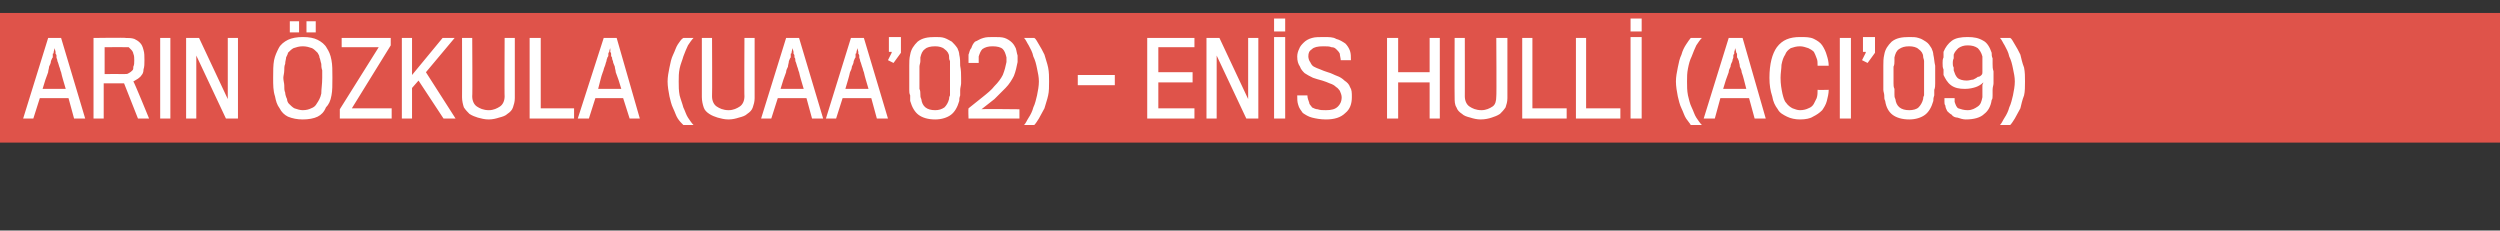
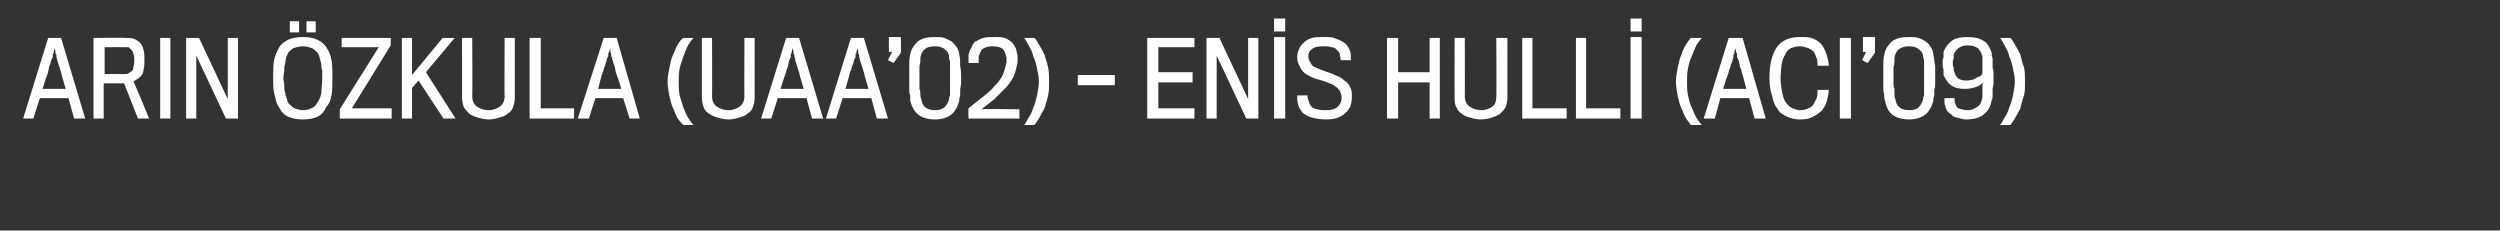
<svg xmlns="http://www.w3.org/2000/svg" version="1.1" width="270px" height="24.9px" viewBox="0 -4 270 24.9" style="top:-4px">
  <rect x="0" y="-4" width="270" height="24.9" fill="#333333" stroke="none" />
  <desc>ARIN ÖZKULA (UAA 02) - ENİS HULLİ (ACI 09)</desc>
  <defs />
  <g class="svg-textframe-paragraphrules">
-     <line class="svg-paragraph-rulebelow" y1="4.4" y2="4.4" x1="0" x2="451.8" stroke="#df534a" stroke-width="14" />
-   </g>
+     </g>
  <g id="Polygon69354">
    <path d="M 3.6 8.8 L 2.5 8.8 L 5.2 0.1 L 6.6 0.1 L 9.2 8.8 L 8 8.8 L 7.4 6.6 L 4.3 6.6 L 3.6 8.8 Z M 7.1 5.6 C 6.9 4.9 6.7 4.3 6.6 3.8 C 6.5 3.6 6.5 3.4 6.4 3.2 C 6.3 2.9 6.3 2.8 6.2 2.6 C 6.2 2.4 6.1 2.3 6.1 2.2 C 6.1 2.1 6.1 2 6.1 2 C 6.1 2 6.1 1.9 6 1.8 C 6 1.8 6 1.7 6 1.6 C 5.99 1.56 5.9 1.2 5.9 1.2 C 5.9 1.2 5.81 1.56 5.8 1.6 C 5.8 1.7 5.8 1.8 5.7 1.8 C 5.7 1.9 5.7 2 5.7 2 C 5.7 2 5.7 2.1 5.7 2.2 C 5.6 2.3 5.6 2.4 5.5 2.6 C 5.5 2.8 5.4 3 5.3 3.2 C 5.3 3.4 5.2 3.6 5.2 3.8 C 5 4.3 4.8 4.9 4.6 5.6 C 4.6 5.6 7.1 5.6 7.1 5.6 Z M 15.6 2.5 C 15.6 2.9 15.6 3.2 15.5 3.5 C 15.5 3.8 15.4 4 15.3 4.1 C 15.2 4.3 15 4.4 14.9 4.5 C 14.7 4.6 14.6 4.7 14.4 4.8 C 14.45 4.75 16.1 8.8 16.1 8.8 L 14.9 8.8 L 13.4 5 L 11.2 5 L 11.2 8.8 L 10.1 8.8 L 10.1 0.1 C 10.1 0.1 13.57 0.05 13.6 0.1 C 13.9 0.1 14.2 0.1 14.5 0.2 C 14.7 0.3 14.9 0.4 15.1 0.6 C 15.3 0.8 15.4 1 15.5 1.4 C 15.6 1.7 15.6 2.1 15.6 2.5 Z M 14.5 2.5 C 14.5 2.3 14.5 2 14.4 1.8 C 14.4 1.7 14.3 1.5 14.2 1.4 C 14.1 1.3 14 1.2 13.9 1.1 C 13.7 1.1 13.5 1.1 13.3 1.1 C 13.35 1.08 11.3 1.1 11.3 1.1 L 11.3 4 C 11.3 4 13.4 3.98 13.4 4 C 13.6 4 13.8 4 13.9 3.9 C 14.1 3.8 14.2 3.7 14.3 3.6 C 14.4 3.5 14.4 3.4 14.4 3.2 C 14.5 3 14.5 2.8 14.5 2.5 Z M 17.3 8.8 L 17.3 0.1 L 18.4 0.1 L 18.4 8.8 L 17.3 8.8 Z M 24.4 8.8 L 21.2 2 L 21.2 8.8 L 20.1 8.8 L 20.1 0.1 L 21.5 0.1 L 24.6 6.7 L 24.6 0.1 L 25.7 0.1 L 25.7 8.8 L 24.4 8.8 Z M 32.7 0 C 33.4 0 33.9 0.1 34.3 0.3 C 34.7 0.5 35.1 0.8 35.3 1.2 C 35.5 1.5 35.7 1.9 35.8 2.5 C 35.9 3 35.9 3.6 35.9 4.4 C 35.9 5.2 35.9 5.8 35.8 6.3 C 35.7 6.9 35.5 7.3 35.2 7.6 C 35 8.1 34.7 8.4 34.3 8.6 C 33.9 8.8 33.3 8.9 32.7 8.9 C 32.1 8.9 31.6 8.8 31.1 8.6 C 30.7 8.4 30.4 8.1 30.2 7.7 C 29.9 7.3 29.8 6.9 29.7 6.4 C 29.5 5.8 29.5 5.2 29.5 4.4 C 29.5 3.7 29.5 3 29.6 2.5 C 29.7 2 29.9 1.6 30.1 1.2 C 30.3 0.8 30.7 0.5 31.1 0.3 C 31.5 0.1 32.1 0 32.7 0 Z M 32.7 7.9 C 33.1 7.9 33.4 7.8 33.6 7.7 C 33.9 7.6 34.1 7.4 34.2 7.2 C 34.4 6.9 34.6 6.6 34.7 6.1 C 34.7 5.6 34.8 5.1 34.8 4.4 C 34.8 4.1 34.8 3.9 34.8 3.6 C 34.7 3.3 34.7 3.1 34.7 2.9 C 34.6 2.6 34.6 2.4 34.5 2.2 C 34.5 2 34.4 1.9 34.3 1.7 C 34.1 1.5 33.9 1.3 33.7 1.2 C 33.4 1.1 33.1 1 32.7 1 C 32.3 1 32 1.1 31.7 1.2 C 31.5 1.3 31.3 1.5 31.1 1.7 C 31.1 1.8 31 2 30.9 2.2 C 30.9 2.4 30.8 2.6 30.8 2.9 C 30.7 3.1 30.7 3.4 30.7 3.6 C 30.7 3.9 30.6 4.2 30.6 4.4 C 30.6 4.7 30.7 5 30.7 5.2 C 30.7 5.5 30.7 5.8 30.8 6 C 30.8 6.2 30.9 6.5 31 6.7 C 31 6.9 31.1 7.1 31.2 7.2 C 31.4 7.4 31.6 7.6 31.8 7.7 C 32.1 7.8 32.4 7.9 32.7 7.9 Z M 33.1 -0.5 L 33.1 -1.7 L 34.1 -1.7 L 34.1 -0.5 L 33.1 -0.5 Z M 31.3 -0.5 L 31.3 -1.7 L 32.3 -1.7 L 32.3 -0.5 L 31.3 -0.5 Z M 36.7 8.8 L 36.7 7.8 L 40.9 1.1 L 36.9 1.1 L 36.9 0.1 L 42.2 0.1 L 42.2 0.9 L 38 7.7 L 42.3 7.7 L 42.3 8.8 L 36.7 8.8 Z M 47.9 8.8 L 45.2 4.7 L 44.5 5.5 L 44.5 8.8 L 43.4 8.8 L 43.4 0.1 L 44.5 0.1 L 44.5 4.1 L 47.8 0.1 L 49.1 0.1 L 46 3.8 L 49.2 8.8 L 47.9 8.8 Z M 55.6 6.6 C 55.6 7 55.5 7.3 55.4 7.6 C 55.3 7.9 55.1 8.1 54.8 8.3 C 54.6 8.5 54.3 8.6 53.9 8.7 C 53.6 8.8 53.2 8.9 52.8 8.9 C 52.3 8.9 52 8.8 51.6 8.7 C 51.3 8.6 51 8.5 50.7 8.3 C 50.5 8.1 50.3 7.9 50.1 7.6 C 50 7.3 49.9 6.9 49.9 6.5 C 49.91 6.53 49.9 0.1 49.9 0.1 L 51 0.1 C 51 0.1 51.04 6.43 51 6.4 C 51 6.9 51.2 7.3 51.5 7.5 C 51.8 7.7 52.2 7.9 52.8 7.9 C 53.3 7.9 53.7 7.7 54 7.5 C 54.3 7.3 54.5 6.9 54.5 6.4 C 54.47 6.45 54.5 0.1 54.5 0.1 L 55.6 0.1 L 55.6 6.6 C 55.6 6.6 55.61 6.59 55.6 6.6 Z M 57.2 8.8 L 57.2 0.1 L 58.4 0.1 L 58.4 7.7 L 62 7.7 L 62 8.8 L 57.2 8.8 Z M 63.6 8.8 L 62.4 8.8 L 65.2 0.1 L 66.6 0.1 L 69.1 8.8 L 68 8.8 L 67.3 6.6 L 64.3 6.6 L 63.6 8.8 Z M 67.1 5.6 C 66.9 4.9 66.7 4.3 66.5 3.8 C 66.5 3.6 66.4 3.4 66.4 3.2 C 66.3 2.9 66.2 2.8 66.2 2.6 C 66.1 2.4 66.1 2.3 66.1 2.2 C 66 2.1 66 2 66 2 C 66 2 66 1.9 66 1.8 C 66 1.8 66 1.7 65.9 1.6 C 65.94 1.56 65.9 1.2 65.9 1.2 C 65.9 1.2 65.77 1.56 65.8 1.6 C 65.7 1.7 65.7 1.8 65.7 1.8 C 65.7 1.9 65.7 2 65.7 2 C 65.7 2 65.7 2.1 65.6 2.2 C 65.6 2.3 65.5 2.4 65.5 2.6 C 65.4 2.8 65.4 3 65.3 3.2 C 65.2 3.4 65.2 3.6 65.1 3.8 C 64.9 4.3 64.8 4.9 64.6 5.6 C 64.6 5.6 67.1 5.6 67.1 5.6 Z M 73.8 9.5 C 73.6 9.3 73.4 9.1 73.2 8.8 C 73 8.5 72.9 8.1 72.7 7.7 C 72.5 7.3 72.4 6.8 72.3 6.4 C 72.2 5.9 72.1 5.3 72.1 4.8 C 72.1 4.3 72.2 3.8 72.3 3.3 C 72.4 2.8 72.5 2.3 72.7 1.9 C 72.9 1.5 73 1.1 73.2 0.8 C 73.4 0.5 73.6 0.2 73.8 0.1 C 73.8 0.1 74.9 0.1 74.9 0.1 C 74.7 0.3 74.5 0.6 74.3 0.9 C 74.1 1.3 74 1.6 73.8 2.1 C 73.7 2.5 73.5 2.9 73.4 3.4 C 73.3 3.9 73.3 4.3 73.3 4.8 C 73.3 5.3 73.3 5.8 73.4 6.3 C 73.5 6.7 73.7 7.2 73.8 7.6 C 74 8 74.1 8.4 74.3 8.7 C 74.5 9 74.7 9.3 74.9 9.5 C 74.9 9.5 73.8 9.5 73.8 9.5 Z M 81.5 6.6 C 81.5 7 81.4 7.3 81.3 7.6 C 81.2 7.9 81 8.1 80.7 8.3 C 80.5 8.5 80.2 8.6 79.8 8.7 C 79.5 8.8 79.1 8.9 78.7 8.9 C 78.2 8.9 77.9 8.8 77.5 8.7 C 77.2 8.6 76.9 8.5 76.6 8.3 C 76.3 8.1 76.1 7.9 76 7.6 C 75.9 7.3 75.8 6.9 75.8 6.5 C 75.8 6.53 75.8 0.1 75.8 0.1 L 76.9 0.1 C 76.9 0.1 76.93 6.43 76.9 6.4 C 76.9 6.9 77.1 7.3 77.4 7.5 C 77.7 7.7 78.1 7.9 78.7 7.9 C 79.2 7.9 79.6 7.7 79.9 7.5 C 80.2 7.3 80.4 6.9 80.4 6.4 C 80.37 6.45 80.4 0.1 80.4 0.1 L 81.5 0.1 L 81.5 6.6 C 81.5 6.6 81.5 6.59 81.5 6.6 Z M 83.3 8.8 L 82.2 8.8 L 84.9 0.1 L 86.3 0.1 L 88.9 8.8 L 87.7 8.8 L 87.1 6.6 L 84 6.6 L 83.3 8.8 Z M 86.8 5.6 C 86.6 4.9 86.4 4.3 86.3 3.8 C 86.2 3.6 86.2 3.4 86.1 3.2 C 86 2.9 86 2.8 85.9 2.6 C 85.9 2.4 85.9 2.3 85.8 2.2 C 85.8 2.1 85.8 2 85.8 2 C 85.8 2 85.8 1.9 85.7 1.8 C 85.7 1.8 85.7 1.7 85.7 1.6 C 85.69 1.56 85.6 1.2 85.6 1.2 C 85.6 1.2 85.51 1.56 85.5 1.6 C 85.5 1.7 85.5 1.8 85.4 1.8 C 85.4 1.9 85.4 2 85.4 2 C 85.4 2 85.4 2.1 85.4 2.2 C 85.3 2.3 85.3 2.4 85.2 2.6 C 85.2 2.8 85.1 3 85.1 3.2 C 85 3.4 84.9 3.6 84.9 3.8 C 84.7 4.3 84.5 4.9 84.3 5.6 C 84.3 5.6 86.8 5.6 86.8 5.6 Z M 90.3 8.8 L 89.2 8.8 L 91.9 0.1 L 93.3 0.1 L 95.9 8.8 L 94.7 8.8 L 94.1 6.6 L 91 6.6 L 90.3 8.8 Z M 93.8 5.6 C 93.6 4.9 93.4 4.3 93.3 3.8 C 93.2 3.6 93.2 3.4 93.1 3.2 C 93 2.9 93 2.8 92.9 2.6 C 92.9 2.4 92.8 2.3 92.8 2.2 C 92.8 2.1 92.8 2 92.8 2 C 92.8 2 92.8 1.9 92.7 1.8 C 92.7 1.8 92.7 1.7 92.7 1.6 C 92.68 1.56 92.6 1.2 92.6 1.2 C 92.6 1.2 92.51 1.56 92.5 1.6 C 92.5 1.7 92.5 1.8 92.4 1.8 C 92.4 1.9 92.4 2 92.4 2 C 92.4 2 92.4 2.1 92.4 2.2 C 92.3 2.3 92.3 2.4 92.2 2.6 C 92.2 2.8 92.1 3 92 3.2 C 92 3.4 91.9 3.6 91.8 3.8 C 91.7 4.3 91.5 4.9 91.3 5.6 C 91.3 5.6 93.8 5.6 93.8 5.6 Z M 96 0 L 97.3 0 L 97.3 1.7 L 96.5 2.8 L 95.9 2.5 L 96.3 1.7 L 96.3 1.6 L 96 1.6 L 96 0 Z M 101 0 C 101.4 0 101.7 0 102 0.1 C 102.3 0.2 102.6 0.4 102.8 0.5 C 103 0.7 103.2 0.9 103.4 1.2 C 103.5 1.4 103.6 1.7 103.6 1.9 C 103.7 2.3 103.7 2.7 103.7 3.1 C 103.8 3.6 103.8 4 103.8 4.4 C 103.8 4.6 103.8 4.8 103.8 5 C 103.8 5.2 103.7 5.5 103.7 5.7 C 103.7 5.9 103.7 6.1 103.7 6.3 C 103.6 6.6 103.6 6.7 103.6 6.9 C 103.4 7.6 103.1 8.1 102.7 8.4 C 102.3 8.7 101.7 8.9 101 8.9 C 100.2 8.9 99.6 8.7 99.2 8.4 C 98.8 8.1 98.5 7.6 98.3 6.9 C 98.3 6.7 98.3 6.6 98.3 6.3 C 98.2 6.1 98.2 5.9 98.2 5.7 C 98.2 5.5 98.2 5.2 98.2 5 C 98.2 4.8 98.2 4.6 98.2 4.4 C 98.2 4 98.2 3.5 98.2 3.1 C 98.2 2.7 98.2 2.3 98.3 1.9 C 98.4 1.3 98.7 0.9 99.1 0.5 C 99.6 0.1 100.2 0 101 0 Z M 102.6 4.4 C 102.6 4.2 102.6 4 102.6 3.8 C 102.6 3.6 102.6 3.4 102.6 3.2 C 102.6 3 102.6 2.8 102.6 2.6 C 102.5 2.4 102.5 2.3 102.5 2.1 C 102.5 1.8 102.3 1.5 102 1.3 C 101.8 1.1 101.4 1 101 1 C 100.5 1 100.1 1.1 99.9 1.3 C 99.6 1.5 99.5 1.8 99.4 2.2 C 99.4 2.3 99.4 2.4 99.4 2.6 C 99.4 2.8 99.3 3 99.3 3.2 C 99.3 3.4 99.3 3.7 99.3 3.9 C 99.3 4.1 99.3 4.3 99.3 4.4 C 99.3 4.6 99.3 4.8 99.3 5 C 99.3 5.2 99.3 5.4 99.3 5.6 C 99.4 5.8 99.4 6 99.4 6.2 C 99.4 6.4 99.4 6.5 99.5 6.7 C 99.6 7.5 100.1 7.9 101 7.9 C 101.4 7.9 101.7 7.8 102 7.6 C 102.2 7.4 102.4 7.1 102.5 6.7 C 102.5 6.6 102.5 6.5 102.6 6.3 C 102.6 6.1 102.6 5.9 102.6 5.7 C 102.6 5.4 102.6 5.2 102.6 5 C 102.6 4.8 102.6 4.6 102.6 4.4 Z M 104.6 8.8 C 104.6 8.8 104.56 7.74 104.6 7.7 C 105.1 7.3 105.6 6.9 106.1 6.5 C 106.6 6.1 107.1 5.7 107.4 5.3 C 107.8 4.9 108.1 4.5 108.3 4.1 C 108.5 3.6 108.6 3.2 108.7 2.7 C 108.7 2.7 108.7 2.2 108.7 2.2 C 108.6 1.8 108.5 1.5 108.3 1.3 C 108.1 1.1 107.7 1 107.2 1 C 106.7 1 106.4 1.1 106.1 1.3 C 105.9 1.5 105.8 1.8 105.7 2.1 C 105.7 2.1 105.7 2.2 105.7 2.2 C 105.7 2.3 105.7 2.4 105.7 2.4 C 105.7 2.5 105.7 2.6 105.7 2.6 C 105.7 2.7 105.7 2.7 105.7 2.8 C 105.7 2.8 104.6 2.8 104.6 2.8 C 104.6 2.7 104.6 2.7 104.6 2.6 C 104.6 2.5 104.6 2.4 104.6 2.4 C 104.6 2.3 104.6 2.2 104.6 2.1 C 104.6 2 104.6 2 104.6 1.9 C 104.7 1.7 104.7 1.4 104.9 1.2 C 105 0.9 105.1 0.7 105.3 0.5 C 105.6 0.4 105.8 0.2 106.2 0.1 C 106.5 0 106.9 0 107.3 0 C 107.8 0 108.2 0 108.5 0.1 C 108.8 0.2 109.1 0.4 109.3 0.6 C 109.5 0.8 109.6 1 109.7 1.2 C 109.8 1.5 109.8 1.7 109.9 2 C 109.9 2 109.9 2.1 109.9 2.1 C 109.9 2.2 109.9 2.3 109.9 2.3 C 109.9 2.4 109.9 2.5 109.9 2.6 C 109.9 2.6 109.9 2.7 109.9 2.7 C 109.8 3.2 109.7 3.7 109.5 4.2 C 109.3 4.6 109 5.1 108.6 5.5 C 108.2 5.9 107.8 6.3 107.4 6.7 C 106.9 7.1 106.5 7.4 106 7.8 C 106.04 7.75 110.1 7.8 110.1 7.8 L 110.1 8.8 L 104.6 8.8 Z M 113.3 4.8 C 113.3 5.3 113.3 5.9 113.2 6.3 C 113.1 6.8 112.9 7.3 112.8 7.7 C 112.6 8.1 112.4 8.4 112.2 8.8 C 112 9.1 111.9 9.3 111.7 9.5 C 111.7 9.5 110.6 9.5 110.6 9.5 C 110.8 9.3 110.9 9 111.1 8.7 C 111.3 8.4 111.5 8 111.6 7.6 C 111.8 7.2 111.9 6.7 112 6.3 C 112.1 5.8 112.2 5.3 112.2 4.8 C 112.2 4.3 112.1 3.9 112 3.4 C 111.9 2.9 111.8 2.5 111.6 2.1 C 111.5 1.6 111.3 1.3 111.1 0.9 C 110.9 0.6 110.8 0.3 110.6 0.1 C 110.6 0.1 111.7 0.1 111.7 0.1 C 111.9 0.2 112 0.5 112.2 0.8 C 112.4 1.1 112.6 1.5 112.8 1.9 C 112.9 2.3 113.1 2.8 113.2 3.3 C 113.3 3.8 113.3 4.3 113.3 4.8 Z M 116.4 5.2 L 116.4 4.1 L 120.4 4.1 L 120.4 5.2 L 116.4 5.2 Z M 123.9 8.8 L 123.9 0.1 L 129 0.1 L 129 1.1 L 125.1 1.1 L 125.1 3.8 L 128.8 3.8 L 128.8 4.9 L 125.1 4.9 L 125.1 7.7 L 129 7.7 L 129 8.8 L 123.9 8.8 Z M 134.6 8.8 L 131.4 2 L 131.4 8.8 L 130.3 8.8 L 130.3 0.1 L 131.7 0.1 L 134.8 6.7 L 134.8 0.1 L 135.9 0.1 L 135.9 8.8 L 134.6 8.8 Z M 137.6 8.8 L 137.6 0 L 138.8 0 L 138.8 8.8 L 137.6 8.8 Z M 137.6 -0.6 L 137.6 -2 L 138.8 -2 L 138.8 -0.6 L 137.6 -0.6 Z M 146 6.5 C 146 7.2 145.8 7.8 145.3 8.2 C 144.8 8.7 144.1 8.9 143.2 8.9 C 142.6 8.9 142.1 8.8 141.7 8.7 C 141.3 8.6 141 8.4 140.7 8.2 C 140.5 7.9 140.3 7.7 140.2 7.3 C 140.1 7 140.1 6.7 140.1 6.3 C 140.1 6.3 141.2 6.3 141.2 6.3 C 141.2 6.6 141.3 6.8 141.4 7.1 C 141.4 7.3 141.6 7.4 141.7 7.6 C 141.9 7.7 142.1 7.8 142.3 7.8 C 142.6 7.9 142.8 7.9 143.2 7.9 C 143.8 7.9 144.2 7.8 144.5 7.5 C 144.7 7.3 144.9 7 144.9 6.5 C 144.9 6.3 144.8 6 144.7 5.8 C 144.6 5.7 144.5 5.5 144.3 5.4 C 144.1 5.2 143.9 5.1 143.6 5 C 143.4 4.9 143.1 4.8 142.8 4.7 C 142.4 4.6 142.1 4.5 141.8 4.4 C 141.4 4.2 141.2 4.1 140.9 3.9 C 140.7 3.7 140.5 3.5 140.4 3.2 C 140.2 2.9 140.1 2.6 140.1 2.1 C 140.1 1.8 140.2 1.5 140.3 1.3 C 140.4 1 140.6 0.8 140.8 0.6 C 141 0.4 141.3 0.2 141.7 0.1 C 142 0 142.5 0 143 0 C 143.5 0 144 0 144.3 0.2 C 144.7 0.3 145 0.5 145.3 0.7 C 145.5 0.9 145.7 1.2 145.8 1.5 C 145.9 1.8 145.9 2.1 145.9 2.5 C 145.9 2.5 144.8 2.5 144.8 2.5 C 144.8 2.3 144.7 2 144.7 1.8 C 144.6 1.6 144.5 1.5 144.4 1.4 C 144.2 1.2 144.1 1.1 143.8 1.1 C 143.6 1 143.3 1 142.9 1 C 142.3 1 141.9 1.1 141.7 1.3 C 141.4 1.5 141.3 1.7 141.3 2.1 C 141.3 2.3 141.4 2.6 141.5 2.7 C 141.6 2.9 141.7 3.1 141.9 3.2 C 142.1 3.3 142.3 3.4 142.6 3.5 C 142.8 3.6 143.1 3.7 143.4 3.8 C 143.8 3.9 144.1 4.1 144.4 4.2 C 144.7 4.3 145 4.5 145.2 4.7 C 145.5 4.9 145.7 5.1 145.8 5.4 C 146 5.7 146 6 146 6.5 Z M 154.4 8.8 L 154.4 4.9 L 151 4.9 L 151 8.8 L 149.8 8.8 L 149.8 0.1 L 151 0.1 L 151 3.8 L 154.4 3.8 L 154.4 0.1 L 155.5 0.1 L 155.5 8.8 L 154.4 8.8 Z M 162.8 6.6 C 162.8 7 162.7 7.3 162.6 7.6 C 162.4 7.9 162.2 8.1 162 8.3 C 161.7 8.5 161.4 8.6 161.1 8.7 C 160.8 8.8 160.4 8.9 159.9 8.9 C 159.5 8.9 159.1 8.8 158.8 8.7 C 158.4 8.6 158.1 8.5 157.9 8.3 C 157.6 8.1 157.4 7.9 157.3 7.6 C 157.1 7.3 157.1 6.9 157.1 6.5 C 157.08 6.53 157.1 0.1 157.1 0.1 L 158.2 0.1 C 158.2 0.1 158.21 6.43 158.2 6.4 C 158.2 6.9 158.4 7.3 158.7 7.5 C 159 7.7 159.4 7.9 160 7.9 C 160.5 7.9 160.9 7.7 161.2 7.5 C 161.5 7.3 161.6 6.9 161.6 6.4 C 161.64 6.45 161.6 0.1 161.6 0.1 L 162.8 0.1 L 162.8 6.6 C 162.8 6.6 162.78 6.59 162.8 6.6 Z M 164.4 8.8 L 164.4 0.1 L 165.5 0.1 L 165.5 7.7 L 169.2 7.7 L 169.2 8.8 L 164.4 8.8 Z M 170.2 8.8 L 170.2 0.1 L 171.3 0.1 L 171.3 7.7 L 175 7.7 L 175 8.8 L 170.2 8.8 Z M 176.1 8.8 L 176.1 0 L 177.3 0 L 177.3 8.8 L 176.1 8.8 Z M 176.1 -0.6 L 176.1 -2 L 177.3 -2 L 177.3 -0.6 L 176.1 -0.6 Z M 182.6 9.5 C 182.5 9.3 182.3 9.1 182.1 8.8 C 181.9 8.5 181.8 8.1 181.6 7.7 C 181.4 7.3 181.3 6.8 181.2 6.4 C 181.1 5.9 181 5.3 181 4.8 C 181 4.3 181.1 3.8 181.2 3.3 C 181.3 2.8 181.4 2.3 181.6 1.9 C 181.7 1.5 181.9 1.1 182.1 0.8 C 182.3 0.5 182.5 0.2 182.6 0.1 C 182.6 0.1 183.8 0.1 183.8 0.1 C 183.6 0.3 183.4 0.6 183.2 0.9 C 183 1.3 182.9 1.6 182.7 2.1 C 182.5 2.5 182.4 2.9 182.3 3.4 C 182.2 3.9 182.2 4.3 182.2 4.8 C 182.2 5.3 182.2 5.8 182.3 6.3 C 182.4 6.7 182.5 7.2 182.7 7.6 C 182.9 8 183 8.4 183.2 8.7 C 183.4 9 183.6 9.3 183.8 9.5 C 183.8 9.5 182.6 9.5 182.6 9.5 Z M 185.2 8.8 L 184 8.8 L 186.7 0.1 L 188.2 0.1 L 190.7 8.8 L 189.5 8.8 L 188.9 6.6 L 185.8 6.6 L 185.2 8.8 Z M 188.6 5.6 C 188.4 4.9 188.3 4.3 188.1 3.8 C 188.1 3.6 188 3.4 187.9 3.2 C 187.9 2.9 187.8 2.8 187.8 2.6 C 187.7 2.4 187.7 2.3 187.6 2.2 C 187.6 2.1 187.6 2 187.6 2 C 187.6 2 187.6 1.9 187.6 1.8 C 187.6 1.8 187.5 1.7 187.5 1.6 C 187.51 1.56 187.4 1.2 187.4 1.2 C 187.4 1.2 187.34 1.56 187.3 1.6 C 187.3 1.7 187.3 1.8 187.3 1.8 C 187.2 1.9 187.2 2 187.2 2 C 187.2 2 187.2 2.1 187.2 2.2 C 187.2 2.3 187.1 2.4 187.1 2.6 C 187 2.8 186.9 3 186.9 3.2 C 186.8 3.4 186.7 3.6 186.7 3.8 C 186.5 4.3 186.3 4.9 186.1 5.6 C 186.1 5.6 188.6 5.6 188.6 5.6 Z M 197.5 5.7 C 197.5 6.1 197.4 6.5 197.3 6.9 C 197.2 7.3 197 7.6 196.8 7.9 C 196.5 8.2 196.2 8.4 195.8 8.6 C 195.5 8.8 195 8.9 194.4 8.9 C 193.9 8.9 193.4 8.8 193 8.6 C 192.6 8.4 192.2 8.2 192 7.8 C 191.7 7.4 191.5 7 191.4 6.4 C 191.2 5.8 191.1 5.2 191.1 4.4 C 191.1 2.9 191.4 1.8 191.9 1.1 C 192.5 0.3 193.3 0 194.4 0 C 195 0 195.5 0 195.9 0.2 C 196.3 0.4 196.6 0.6 196.8 0.9 C 197 1.2 197.2 1.6 197.3 2 C 197.4 2.3 197.5 2.7 197.5 3.1 C 197.5 3.1 196.3 3.1 196.3 3.1 C 196.3 2.8 196.3 2.5 196.2 2.3 C 196.1 2 196 1.8 195.9 1.6 C 195.7 1.4 195.5 1.3 195.3 1.2 C 195 1.1 194.7 1 194.4 1 C 194 1 193.7 1.1 193.4 1.2 C 193.1 1.4 192.9 1.6 192.8 1.9 C 192.6 2.2 192.5 2.5 192.4 3 C 192.4 3.4 192.3 3.9 192.3 4.4 C 192.3 5.1 192.4 5.6 192.5 6.1 C 192.6 6.5 192.7 6.9 192.9 7.1 C 193.1 7.4 193.4 7.6 193.6 7.7 C 193.9 7.8 194.1 7.9 194.4 7.9 C 194.8 7.9 195.1 7.8 195.3 7.7 C 195.6 7.6 195.8 7.4 195.9 7.2 C 196 7 196.1 6.8 196.2 6.6 C 196.3 6.3 196.3 6 196.3 5.7 C 196.35 5.73 197.5 5.7 197.5 5.7 C 197.5 5.7 197.49 5.73 197.5 5.7 Z M 198.7 8.8 L 198.7 0.1 L 199.9 0.1 L 199.9 8.8 L 198.7 8.8 Z M 201.2 0 L 202.5 0 L 202.5 1.7 L 201.7 2.8 L 201.1 2.5 L 201.5 1.7 L 201.5 1.6 L 201.2 1.6 L 201.2 0 Z M 206.2 0 C 206.6 0 206.9 0 207.2 0.1 C 207.6 0.2 207.8 0.4 208 0.5 C 208.3 0.7 208.4 0.9 208.6 1.2 C 208.7 1.4 208.8 1.7 208.8 1.9 C 208.9 2.3 208.9 2.7 209 3.1 C 209 3.6 209 4 209 4.4 C 209 4.6 209 4.8 209 5 C 209 5.2 209 5.5 208.9 5.7 C 208.9 5.9 208.9 6.1 208.9 6.3 C 208.8 6.6 208.8 6.7 208.8 6.9 C 208.6 7.6 208.3 8.1 207.9 8.4 C 207.5 8.7 206.9 8.9 206.2 8.9 C 205.4 8.9 204.8 8.7 204.4 8.4 C 204 8.1 203.7 7.6 203.6 6.9 C 203.5 6.7 203.5 6.6 203.5 6.3 C 203.5 6.1 203.4 5.9 203.4 5.7 C 203.4 5.5 203.4 5.2 203.4 5 C 203.4 4.8 203.4 4.6 203.4 4.4 C 203.4 4 203.4 3.5 203.4 3.1 C 203.4 2.7 203.4 2.3 203.5 1.9 C 203.6 1.3 203.9 0.9 204.3 0.5 C 204.8 0.1 205.4 0 206.2 0 Z M 207.8 4.4 C 207.8 4.2 207.8 4 207.8 3.8 C 207.8 3.6 207.8 3.4 207.8 3.2 C 207.8 3 207.8 2.8 207.8 2.6 C 207.8 2.4 207.7 2.3 207.7 2.1 C 207.7 1.8 207.5 1.5 207.2 1.3 C 207 1.1 206.6 1 206.2 1 C 205.7 1 205.4 1.1 205.1 1.3 C 204.8 1.5 204.7 1.8 204.6 2.2 C 204.6 2.3 204.6 2.4 204.6 2.6 C 204.6 2.8 204.6 3 204.5 3.2 C 204.5 3.4 204.5 3.7 204.5 3.9 C 204.5 4.1 204.5 4.3 204.5 4.4 C 204.5 4.6 204.5 4.8 204.5 5 C 204.5 5.2 204.5 5.4 204.6 5.6 C 204.6 5.8 204.6 6 204.6 6.2 C 204.6 6.4 204.6 6.5 204.7 6.7 C 204.8 7.5 205.3 7.9 206.2 7.9 C 206.6 7.9 207 7.8 207.2 7.6 C 207.4 7.4 207.6 7.1 207.7 6.7 C 207.7 6.6 207.7 6.5 207.8 6.3 C 207.8 6.1 207.8 5.9 207.8 5.7 C 207.8 5.4 207.8 5.2 207.8 5 C 207.8 4.8 207.8 4.6 207.8 4.4 Z M 215.1 6.8 C 215 7.5 214.7 8 214.3 8.3 C 213.9 8.7 213.2 8.9 212.3 8.9 C 212 8.9 211.7 8.8 211.4 8.7 C 211.2 8.7 210.9 8.6 210.8 8.4 C 210.6 8.3 210.4 8.1 210.3 8 C 210.2 7.8 210.1 7.6 210.1 7.4 C 210 7.3 210 7.1 210 7 C 210 6.8 210 6.7 210 6.6 C 210 6.6 211.1 6.6 211.1 6.6 C 211.1 6.7 211.1 6.7 211.1 6.8 C 211.1 6.9 211.1 7 211.1 7 C 211.2 7.3 211.3 7.6 211.5 7.7 C 211.8 7.8 212.1 7.9 212.5 7.9 C 213 7.9 213.3 7.7 213.6 7.5 C 213.9 7.3 214 7 214.1 6.5 C 214.1 6.4 214.1 6.3 214.1 6.2 C 214.1 6 214.1 5.9 214.1 5.7 C 214.1 5.5 214.1 5.4 214.1 5.2 C 214.1 5.1 214.2 5 214.2 4.9 C 214 5.1 213.7 5.3 213.4 5.4 C 213.1 5.5 212.7 5.6 212.2 5.6 C 211.6 5.6 211.1 5.5 210.7 5.2 C 210.3 4.9 210.1 4.5 209.9 4.1 C 209.9 3.9 209.9 3.7 209.9 3.5 C 209.8 3.3 209.8 3.1 209.8 2.8 C 209.8 2.6 209.8 2.4 209.9 2.2 C 209.9 2 209.9 1.8 209.9 1.6 C 210.1 1.1 210.4 0.7 210.8 0.4 C 211.2 0.1 211.8 0 212.5 0 C 213.2 0 213.7 0.1 214.2 0.4 C 214.6 0.6 214.9 1.1 215.1 1.7 C 215.1 1.9 215.1 2.1 215.2 2.3 C 215.2 2.5 215.2 2.7 215.2 2.9 C 215.2 3.2 215.2 3.4 215.3 3.7 C 215.3 3.9 215.3 4.1 215.3 4.4 C 215.3 4.5 215.3 4.8 215.3 5 C 215.3 5.2 215.2 5.4 215.2 5.7 C 215.2 5.9 215.2 6.1 215.2 6.3 C 215.2 6.5 215.2 6.7 215.1 6.8 Z M 214.1 3.8 C 214.1 3.7 214.1 3.5 214.1 3.4 C 214.1 3.2 214.1 3.1 214.1 2.9 C 214.1 2.7 214.1 2.6 214.1 2.5 C 214.1 2.3 214.1 2.2 214.1 2.1 C 214 1.7 213.8 1.4 213.6 1.2 C 213.3 1 213 0.9 212.5 0.9 C 212.1 0.9 211.8 1 211.5 1.2 C 211.3 1.4 211.1 1.6 211 1.9 C 211 2 211 2.2 211 2.3 C 210.9 2.5 210.9 2.7 210.9 2.8 C 210.9 3 210.9 3.1 211 3.3 C 211 3.4 211 3.6 211 3.6 C 211.1 3.9 211.2 4.2 211.4 4.4 C 211.6 4.6 212 4.7 212.4 4.7 C 212.7 4.7 212.9 4.6 213.1 4.6 C 213.3 4.5 213.5 4.4 213.6 4.3 C 213.8 4.3 213.9 4.2 214 4.1 C 214.1 4 214.1 3.9 214.1 3.8 Z M 218.7 4.8 C 218.7 5.3 218.7 5.9 218.6 6.3 C 218.4 6.8 218.3 7.3 218.2 7.7 C 218 8.1 217.8 8.4 217.6 8.8 C 217.4 9.1 217.3 9.3 217.1 9.5 C 217.1 9.5 216 9.5 216 9.5 C 216.2 9.3 216.3 9 216.5 8.7 C 216.7 8.4 216.9 8 217 7.6 C 217.2 7.2 217.3 6.7 217.4 6.3 C 217.5 5.8 217.6 5.3 217.6 4.8 C 217.6 4.3 217.5 3.9 217.4 3.4 C 217.3 2.9 217.2 2.5 217 2.1 C 216.9 1.6 216.7 1.3 216.5 0.9 C 216.3 0.6 216.2 0.3 216 0.1 C 216 0.1 217.1 0.1 217.1 0.1 C 217.3 0.2 217.4 0.5 217.6 0.8 C 217.8 1.1 218 1.5 218.2 1.9 C 218.3 2.3 218.4 2.8 218.6 3.3 C 218.7 3.8 218.7 4.3 218.7 4.8 Z " stroke="none" fill="#fff" />
  </g>
</svg>